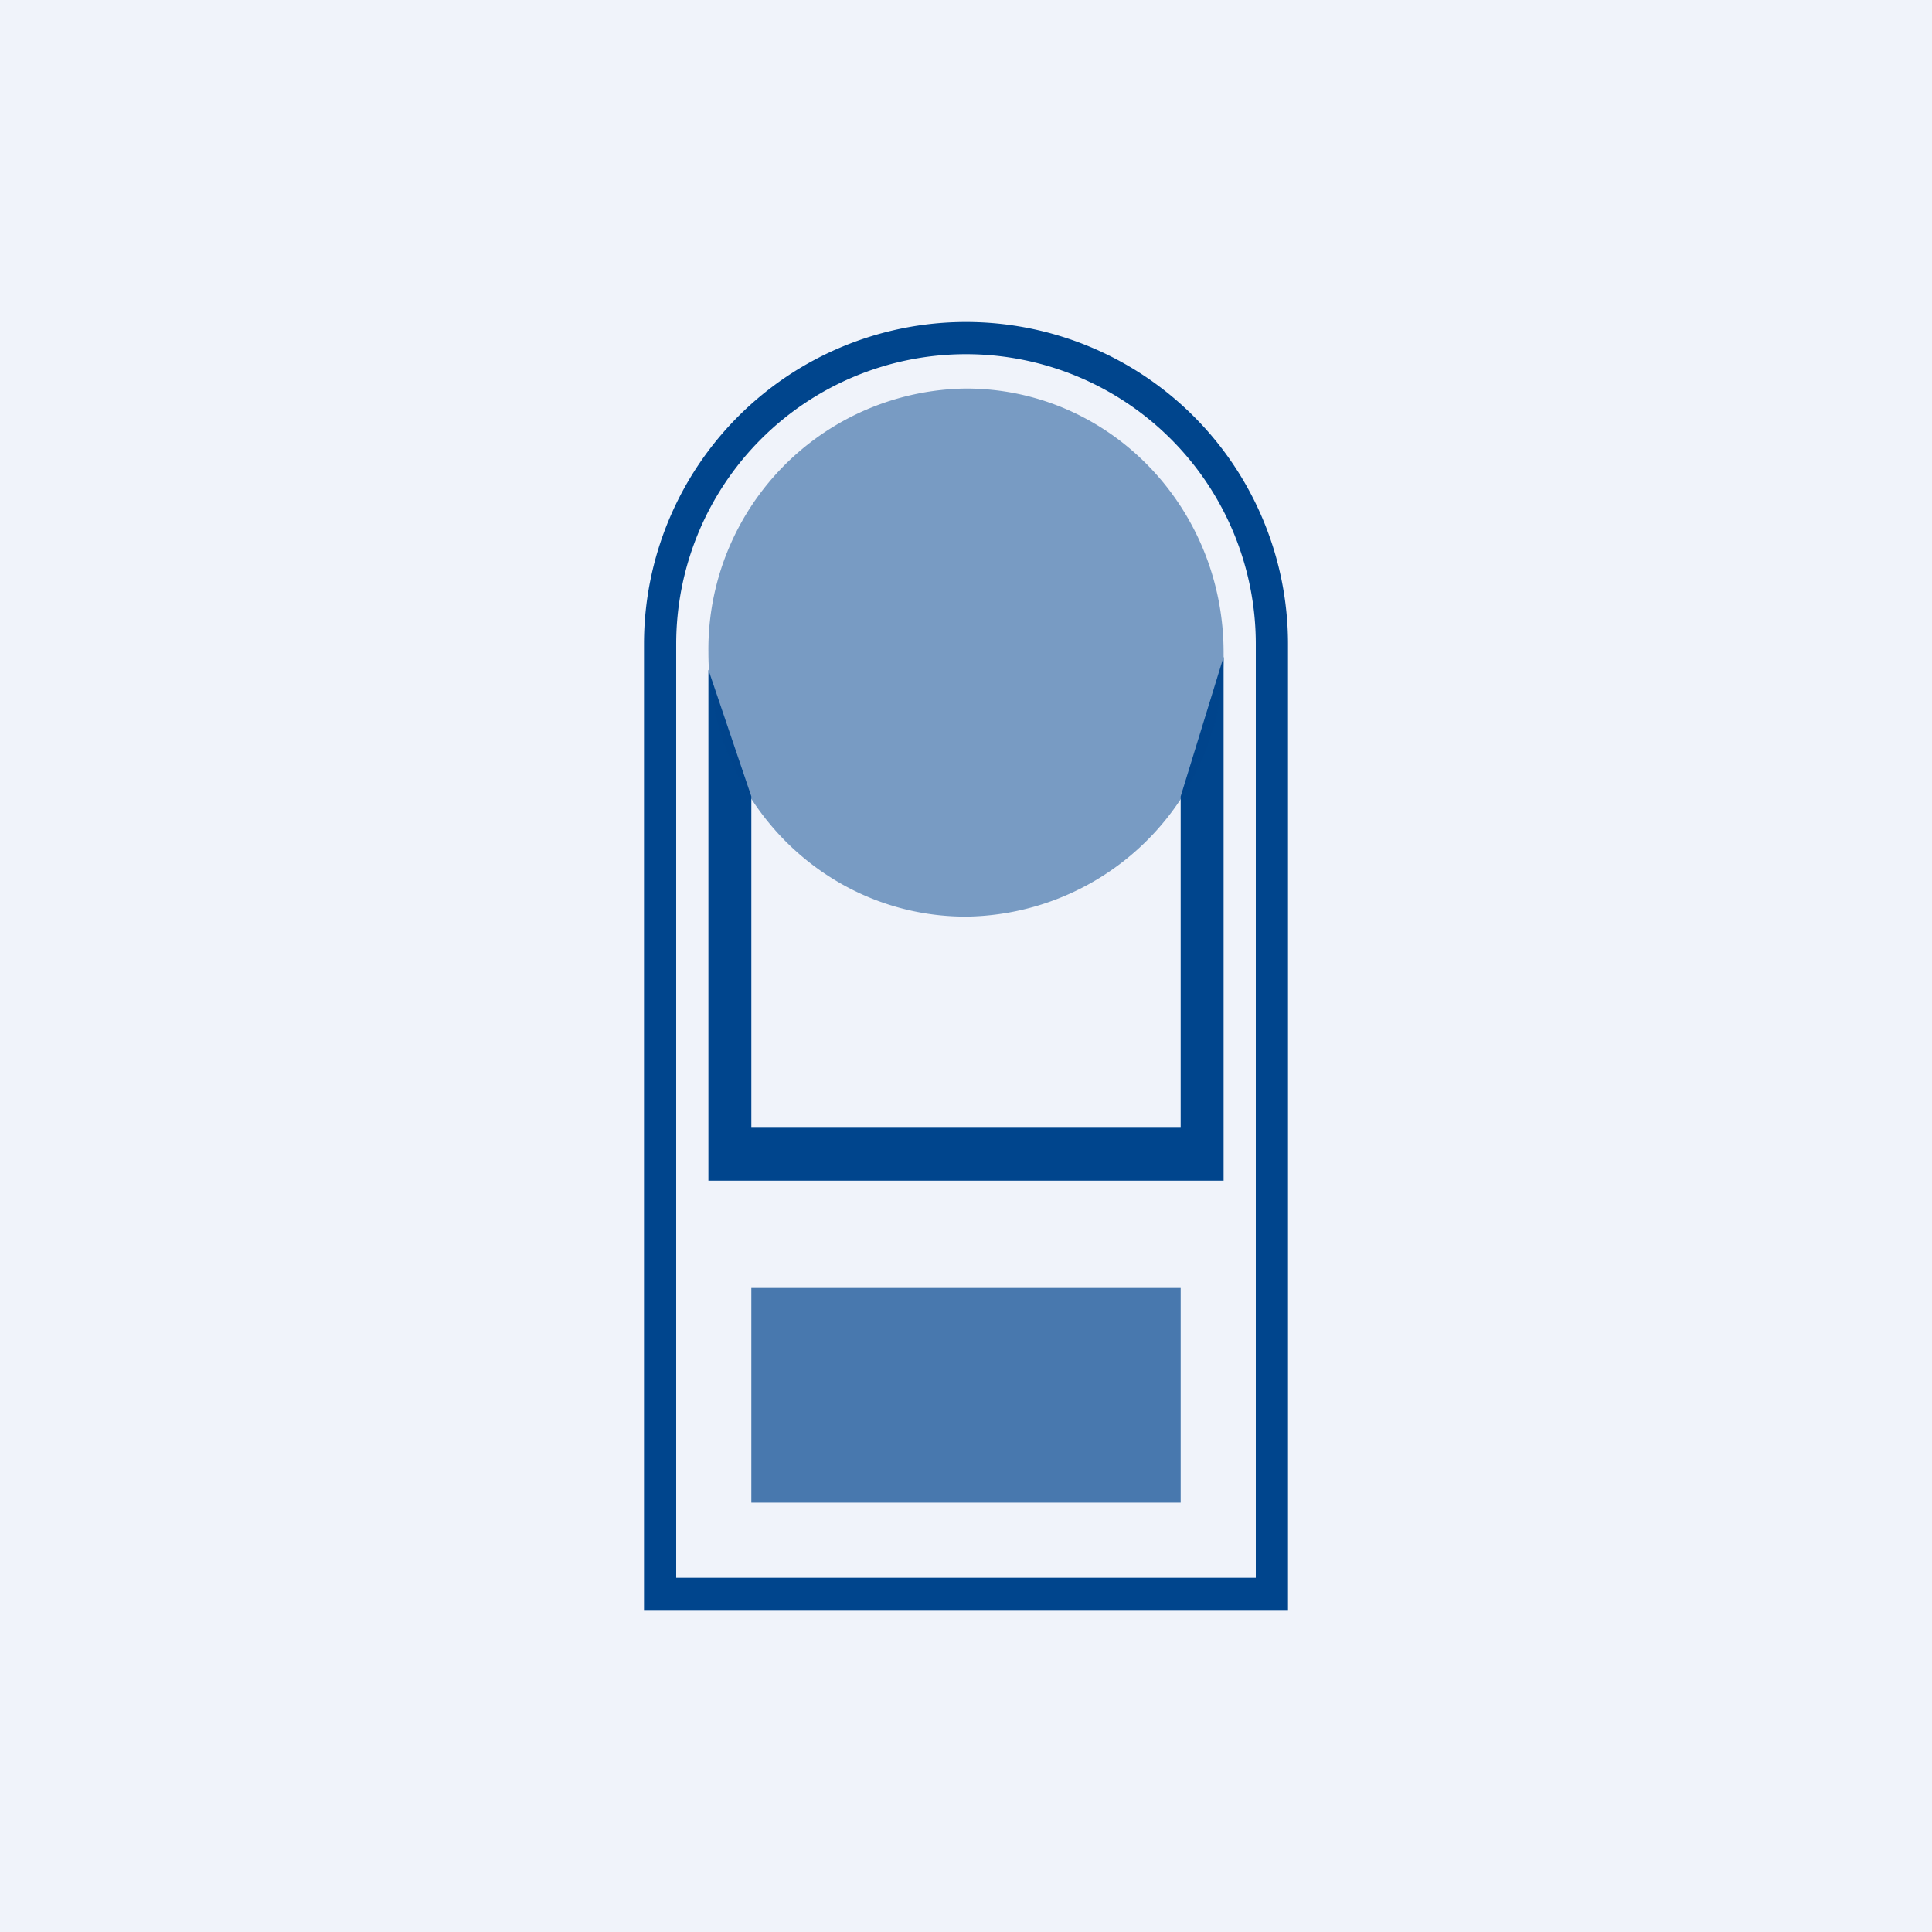
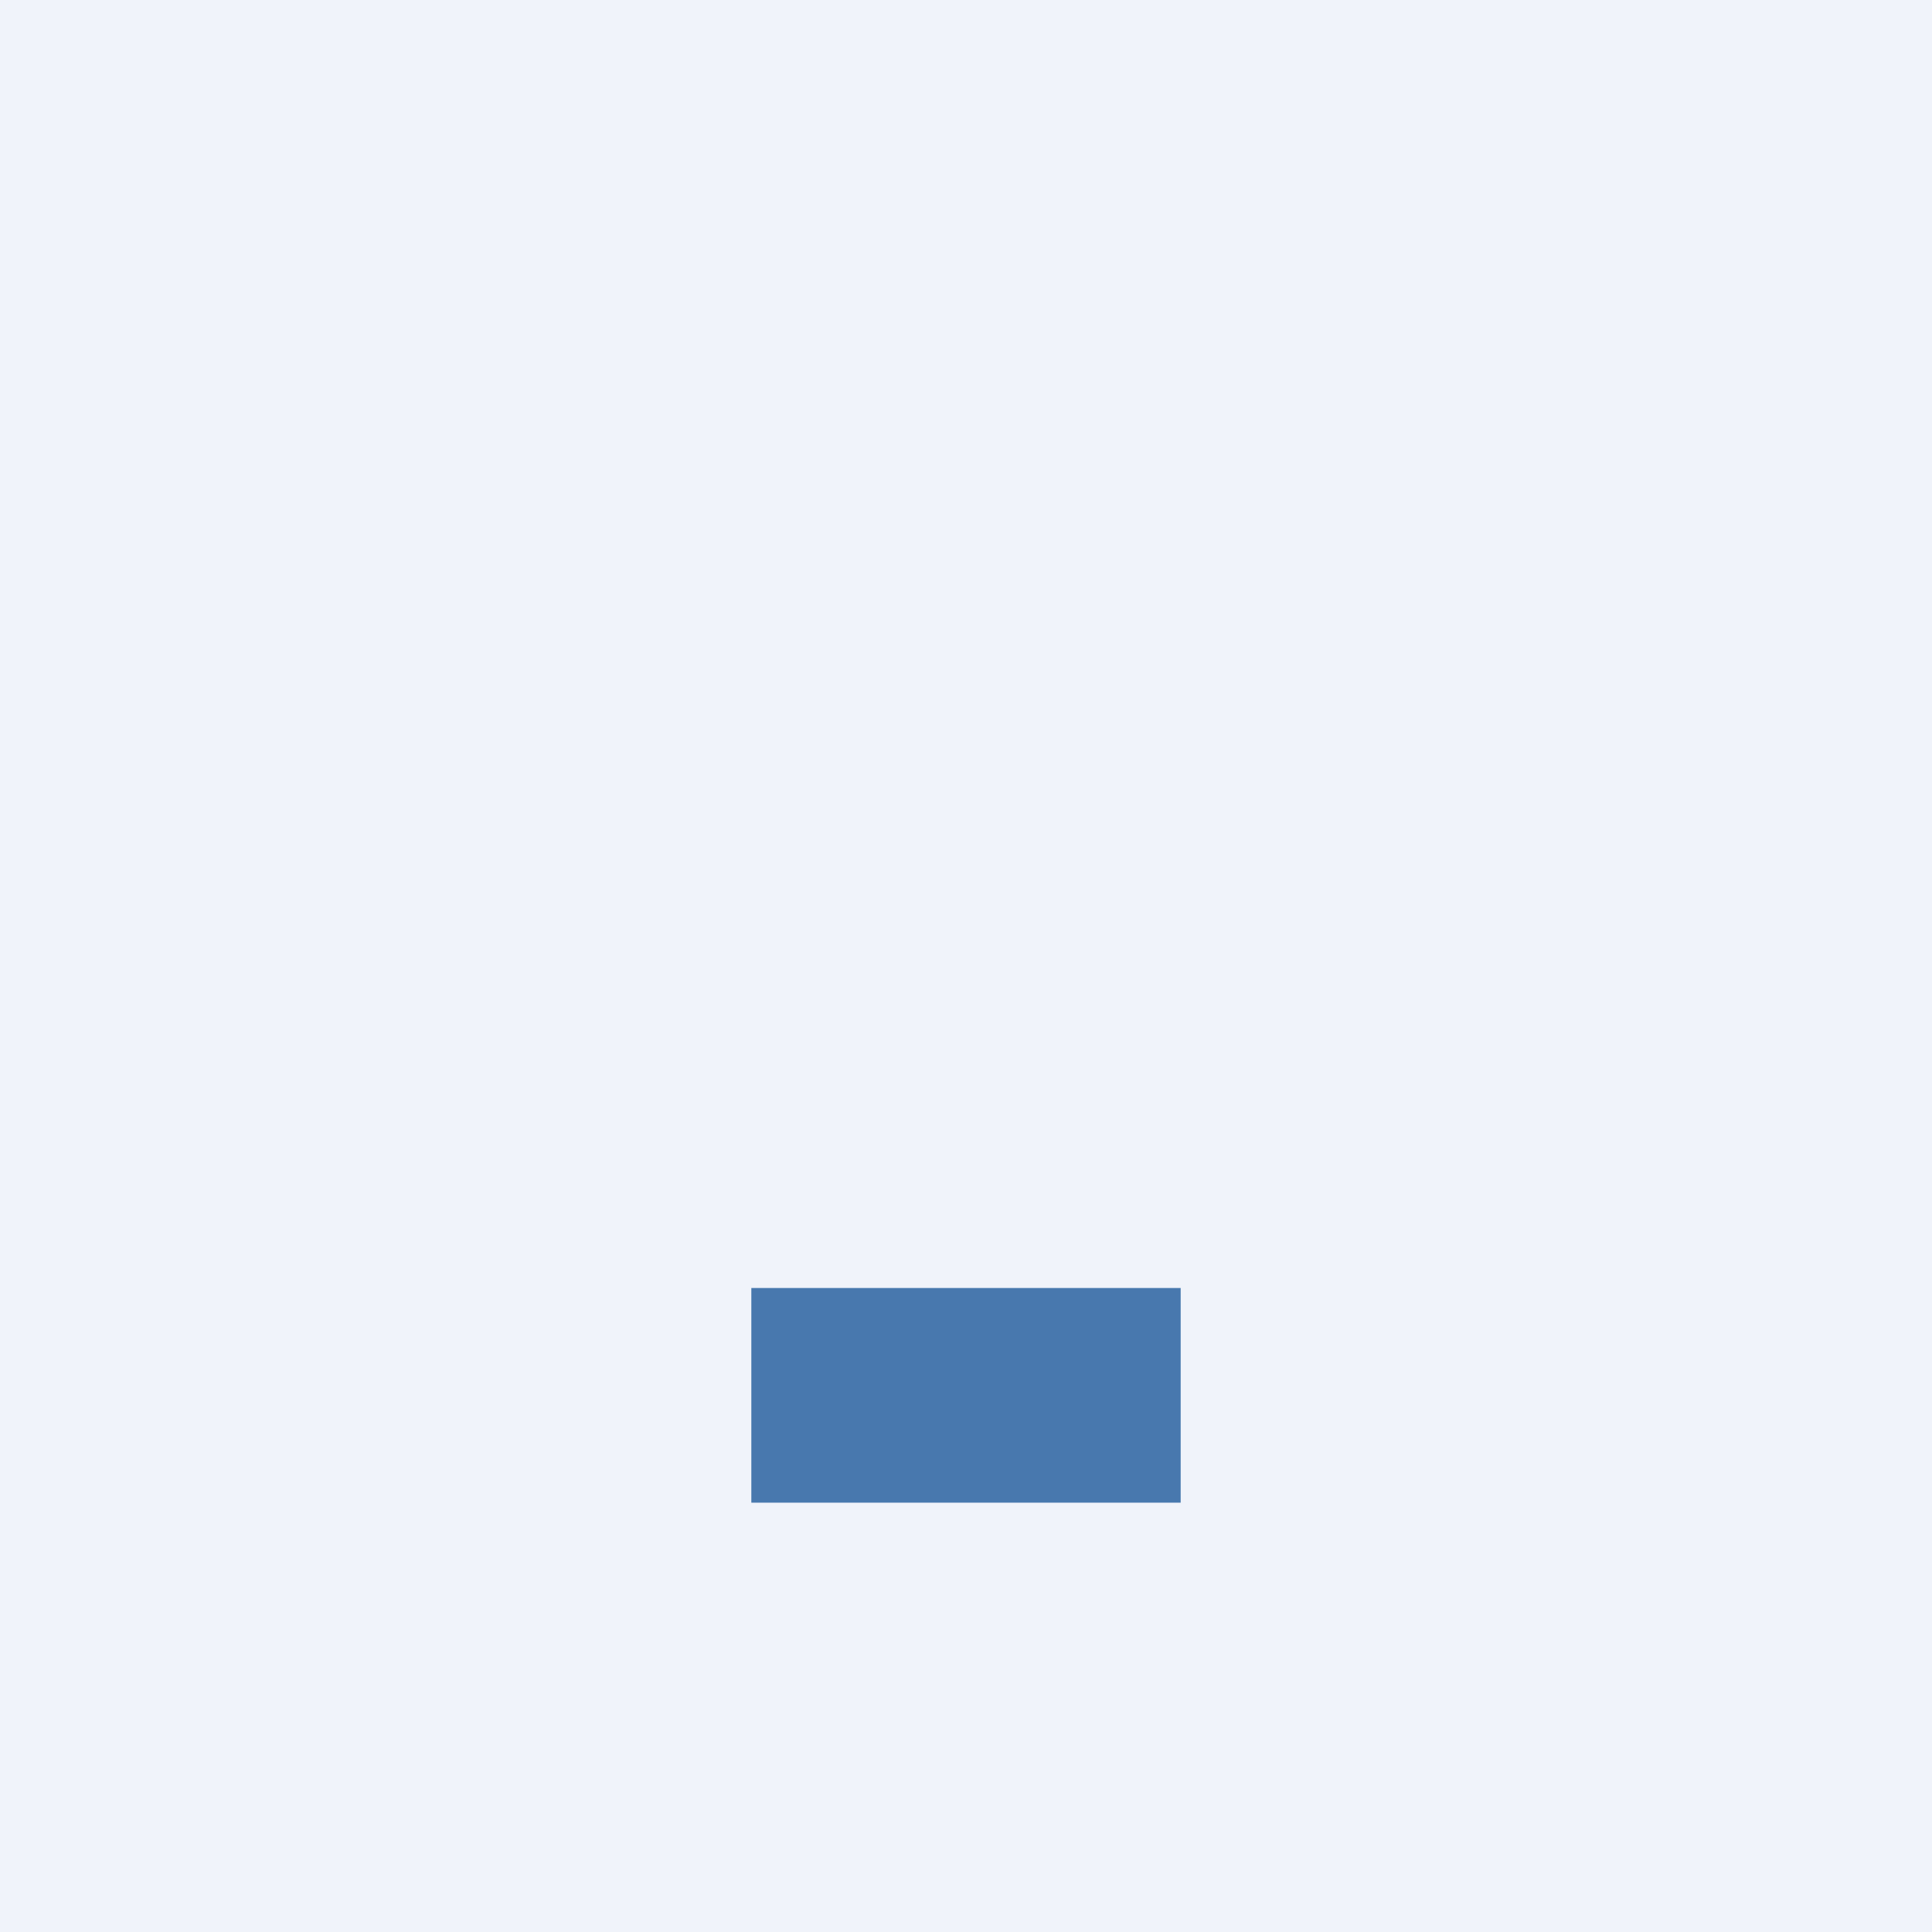
<svg xmlns="http://www.w3.org/2000/svg" width="18" height="18" viewBox="0 0 18 18" fill="none">
  <path fill="#F0F3FA" d="M0 0h18v18H0z" />
-   <path d="M7 10.5V7.42l-.4-1.18V11h4.8V6.12l-.4 1.3v3.08H7Z" fill="#00458D" />
-   <path d="M6.15 6a2.85 2.85 0 0 1 5.7 0v8.85h-5.7V6Z" stroke="#00458D" stroke-width=".3" />
  <path fill="#00458D" fill-opacity=".7" d="M7 12h4v2H7z" />
-   <path d="M11.4 6.08A2.43 2.43 0 0 1 9 8.54c-1.33 0-2.4-1.1-2.4-2.46A2.43 2.43 0 0 1 9 3.62c1.33 0 2.4 1.1 2.4 2.46Z" fill="#00458D" fill-opacity=".5" />
</svg>